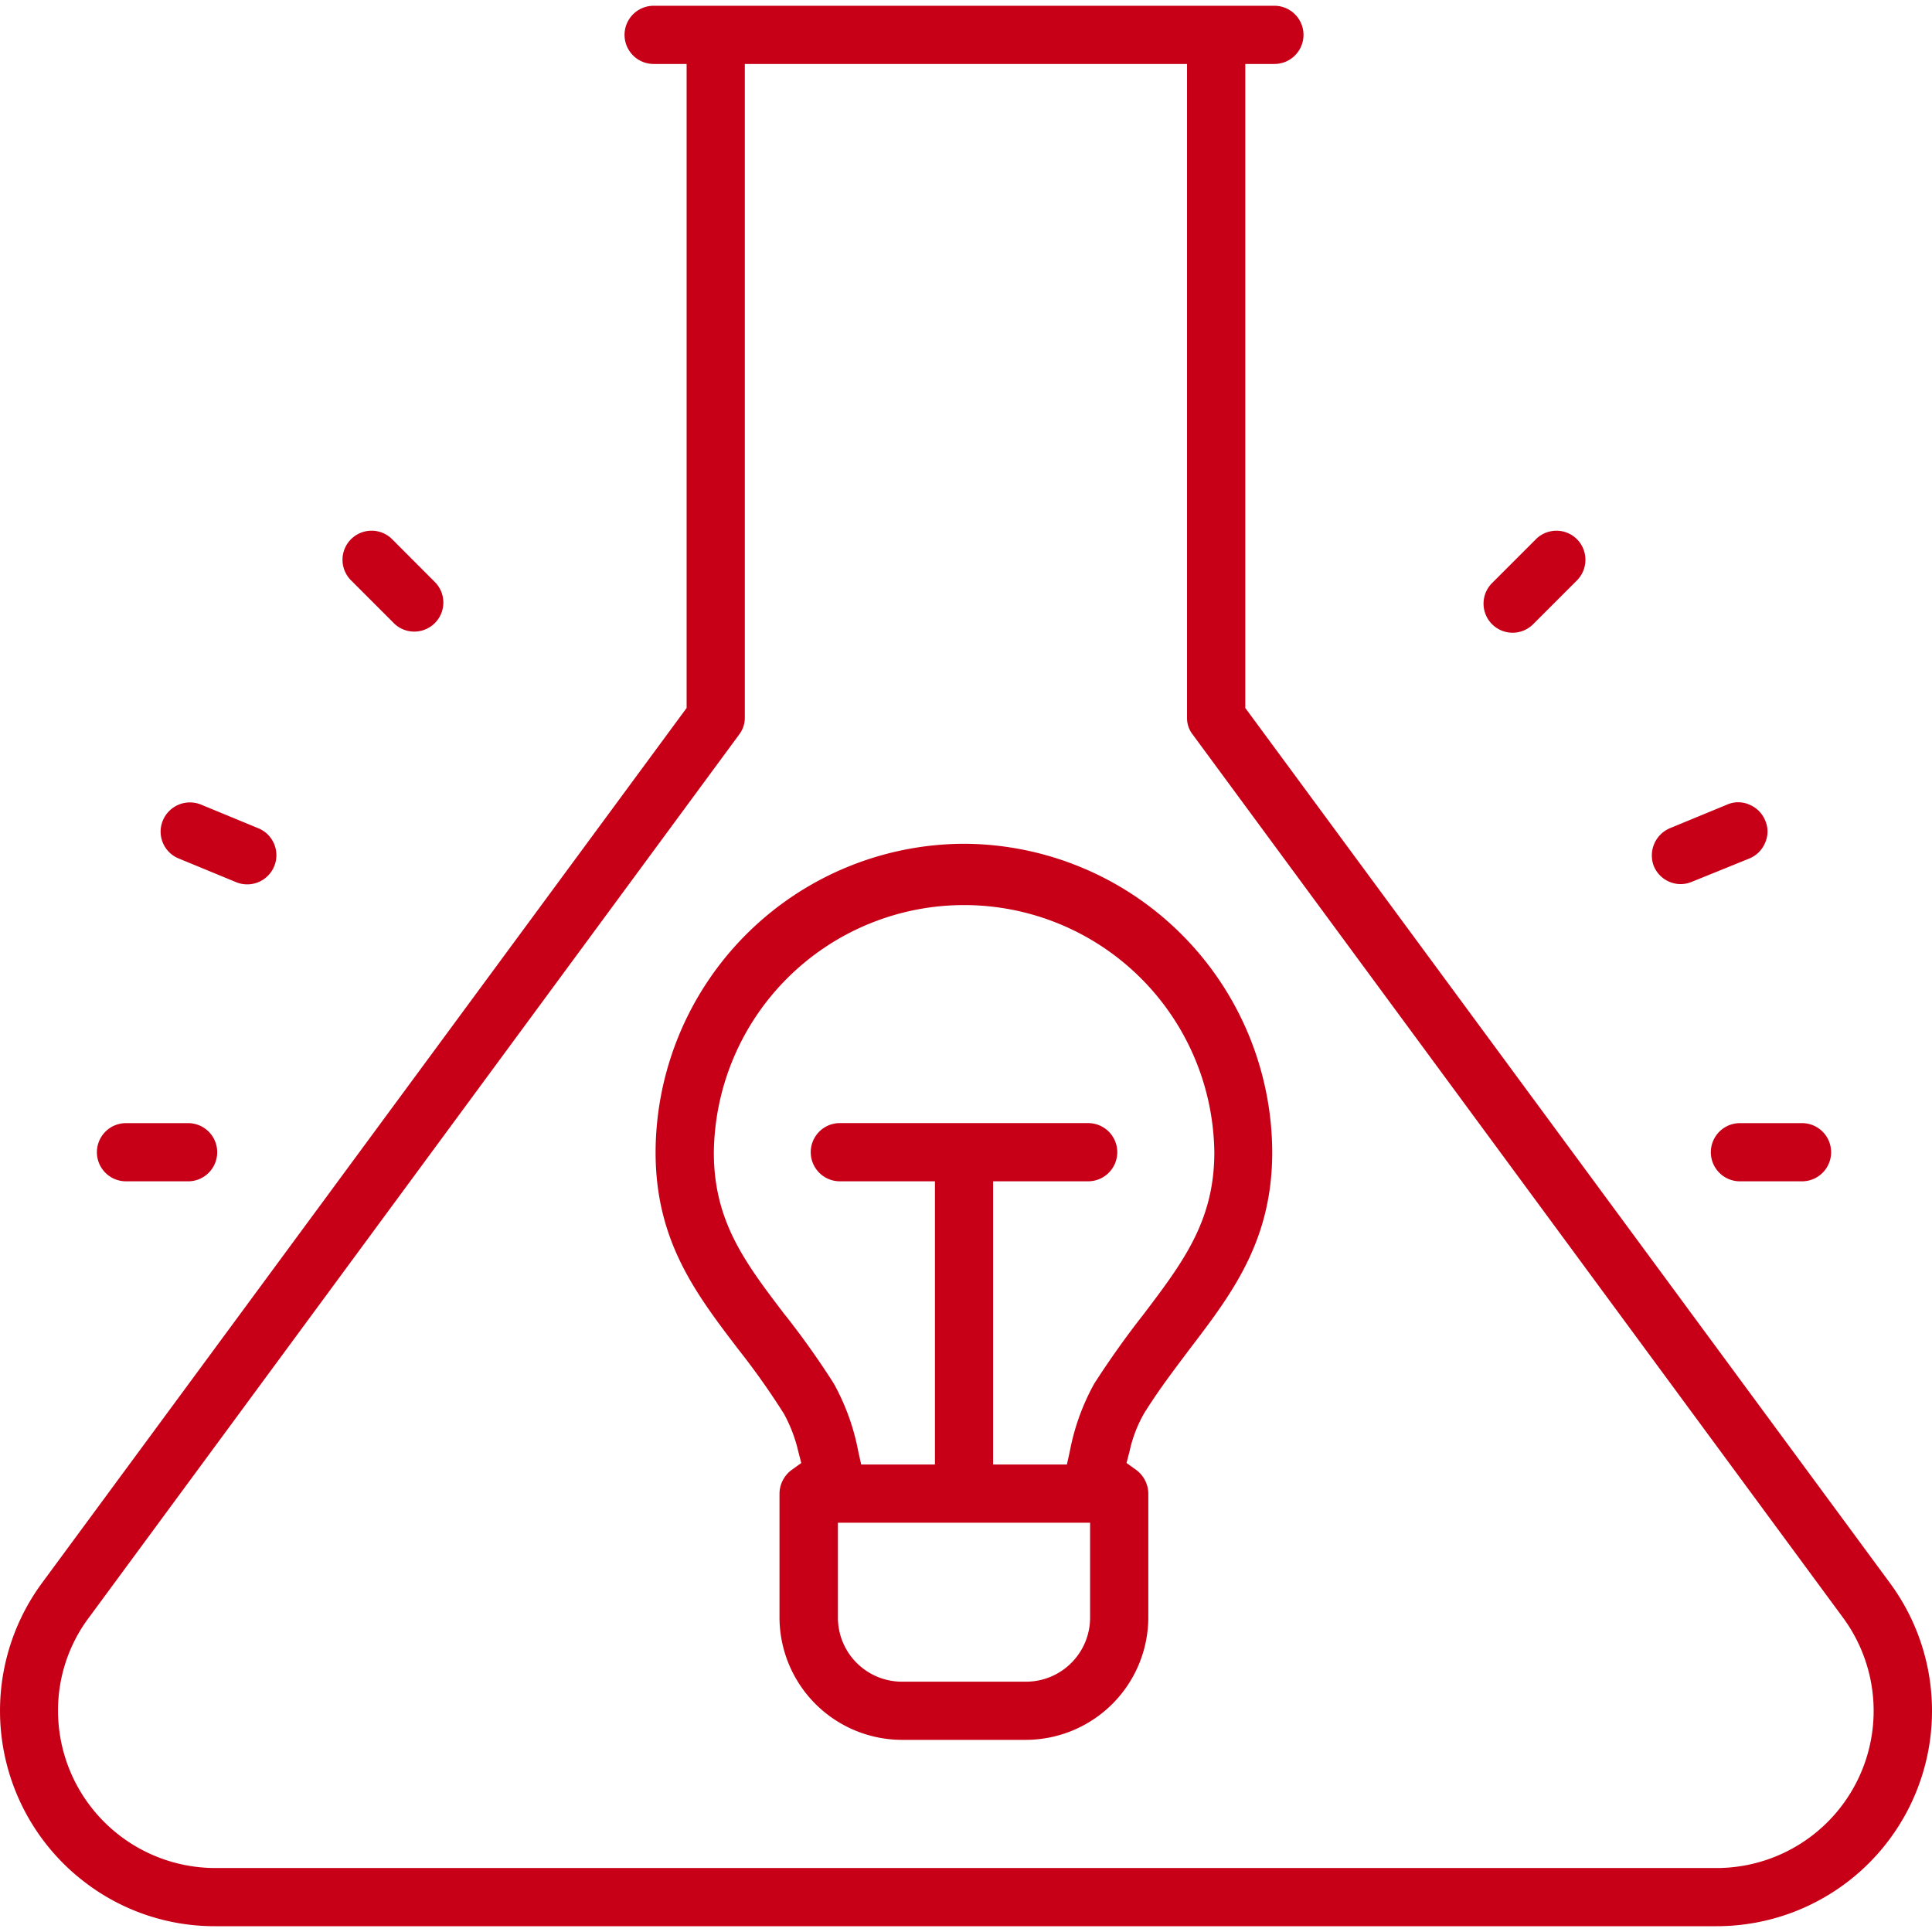
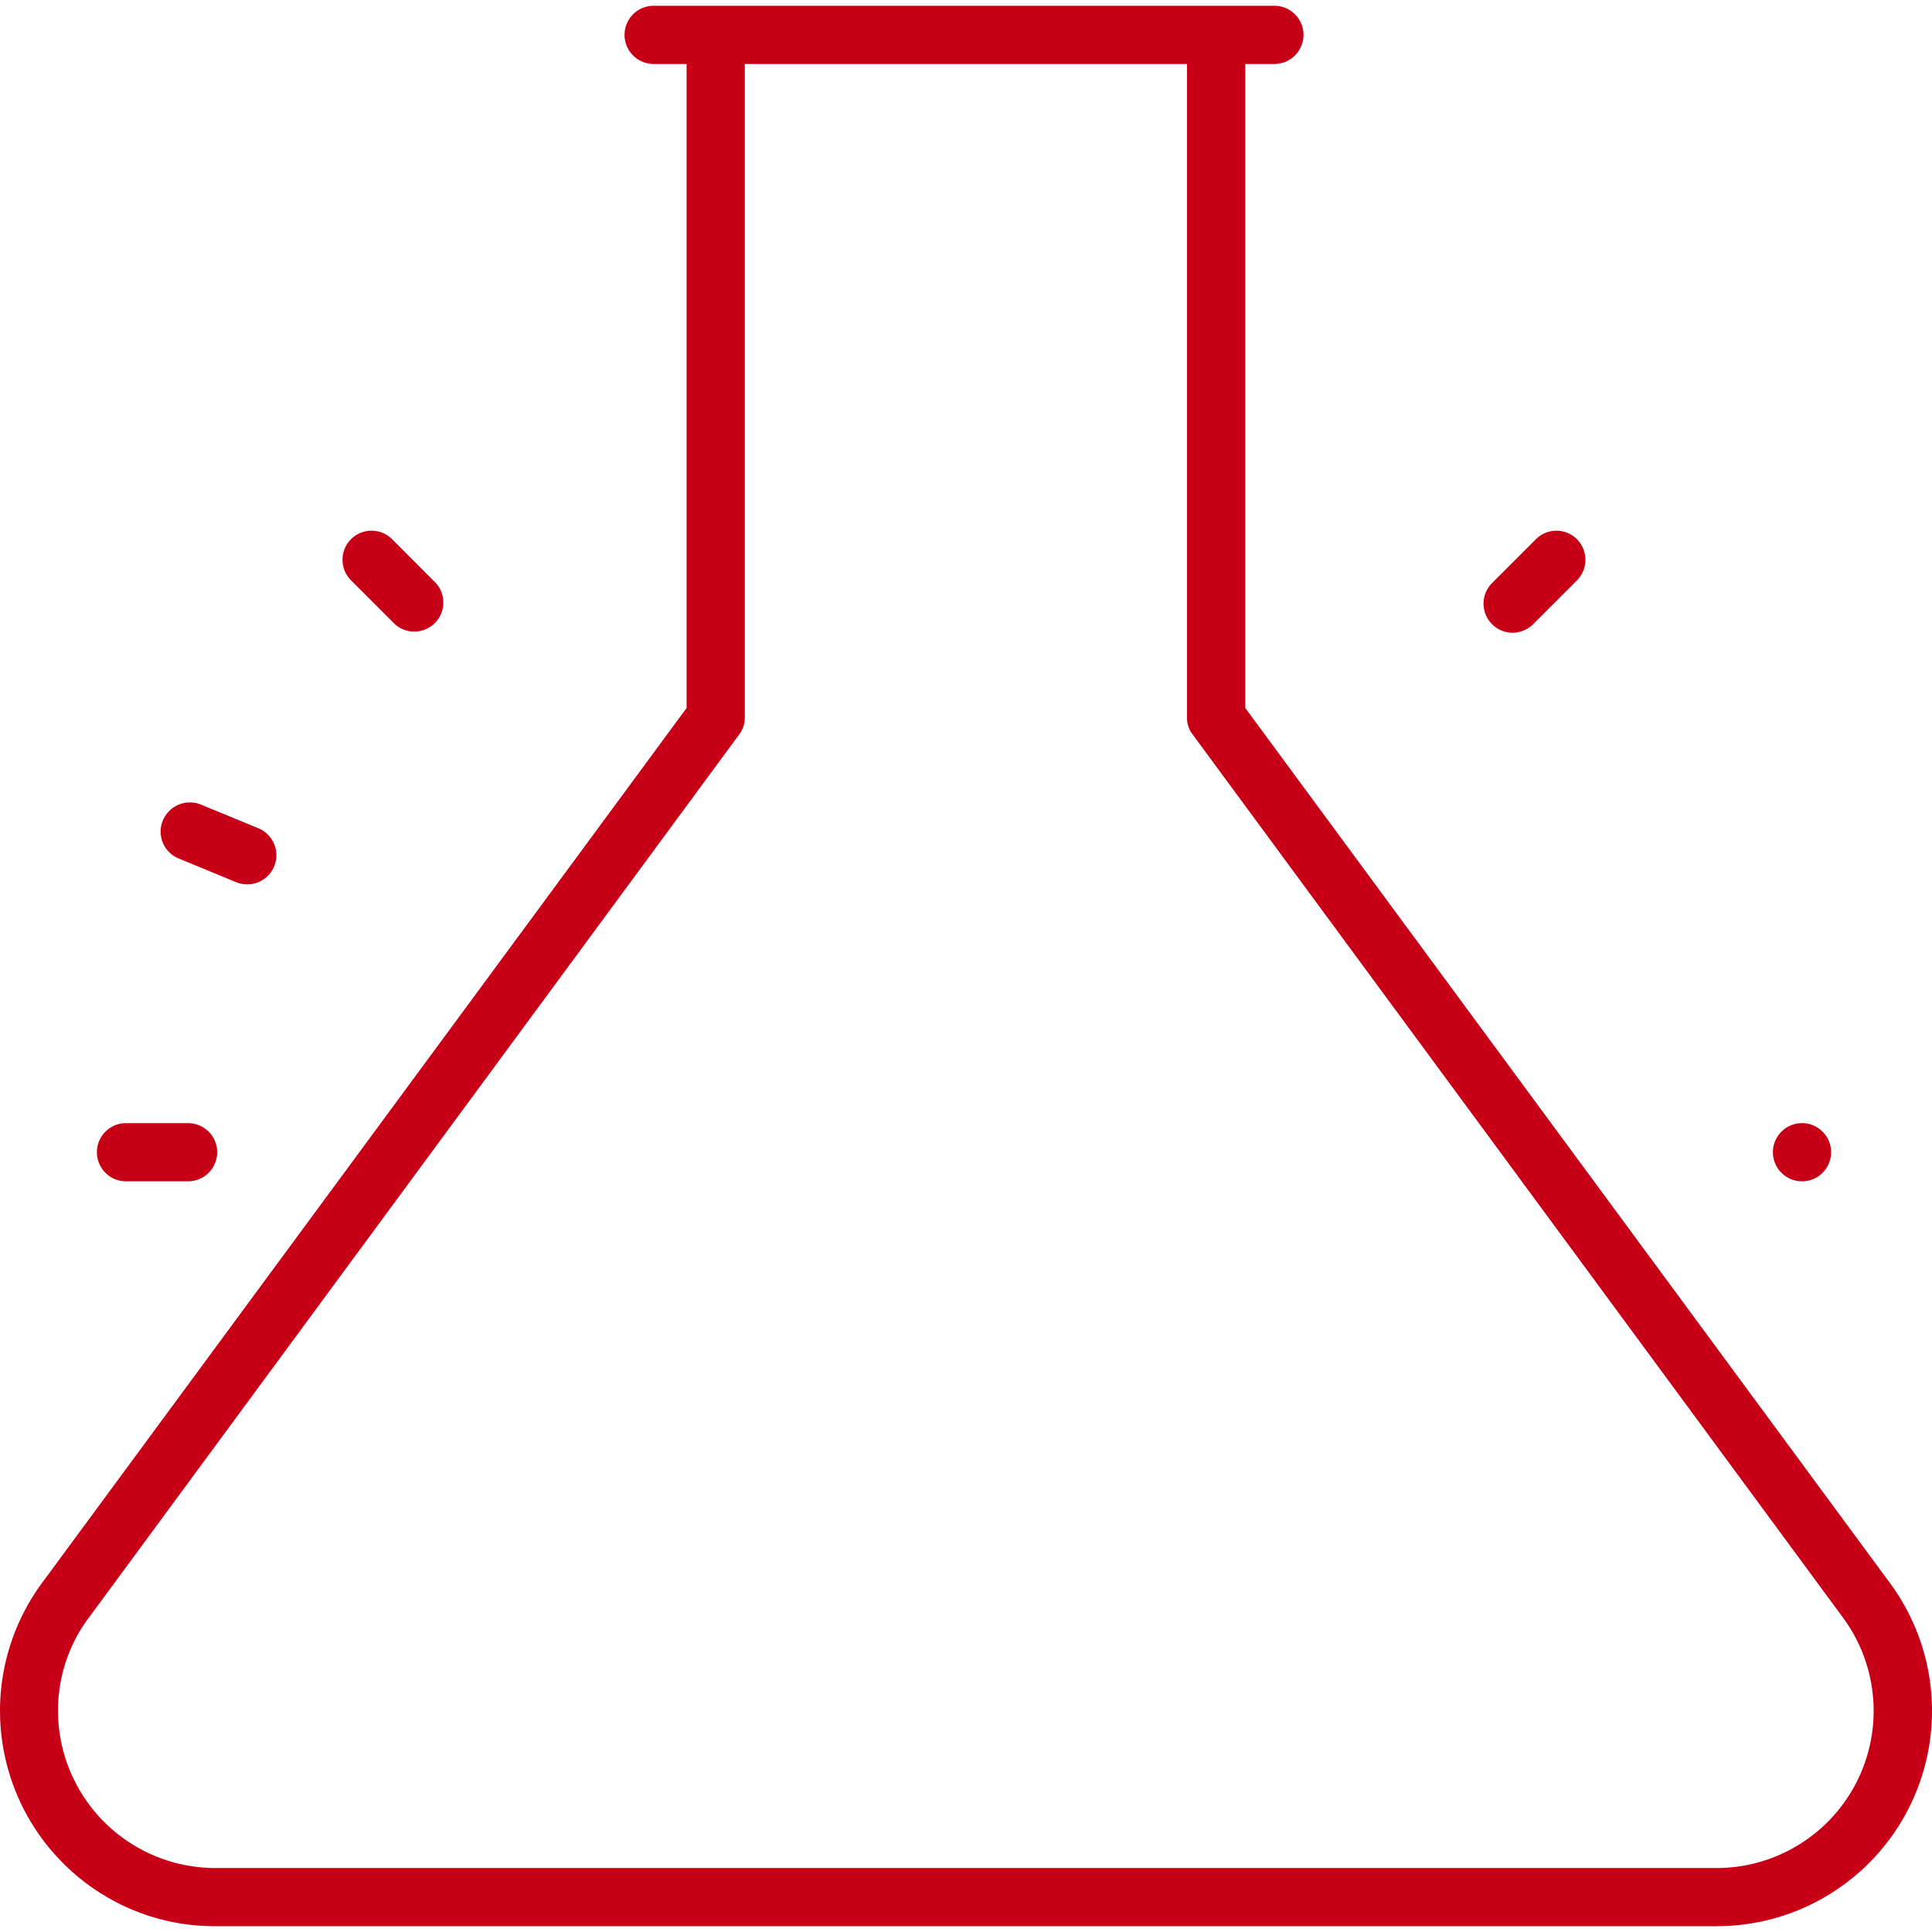
<svg xmlns="http://www.w3.org/2000/svg" viewBox="0 0 64 64" height="64" width="64">
  <defs>
    <clipPath id="clip-path">
      <rect fill="#c70017" transform="translate(1191 5416)" height="64" width="64" data-name="Rectangle 18844" id="Rectangle_18844" />
    </clipPath>
  </defs>
  <g clip-path="url(#clip-path)" transform="translate(-1191 -5416)" data-name="Mask Group 220" id="Mask_Group_220">
    <g transform="translate(1191 5416.191)" data-name="innovation_4064240 2" id="innovation_4064240_2">
      <path fill="#c70017" transform="translate(-1.178 -1.331)" d="M4.08,63.56a7.063,7.063,0,0,0,4.228,1.388H58.045A7.133,7.133,0,0,0,63.79,53.587l-.681-.925h0L42.43,24.593V3.259h.964a.964.964,0,1,0,0-1.928H22.831a.964.964,0,0,0,0,1.928h1.092V24.593L2.563,53.587A7.142,7.142,0,0,0,4.08,63.56Zm.039-8.829L25.658,25.48a.912.912,0,0,0,.193-.565V3.259H40.5V24.915a.887.887,0,0,0,.193.565l21.54,29.251a5.206,5.206,0,0,1-4.151,8.29H8.308A5.216,5.216,0,0,1,3.1,57.816,5.131,5.131,0,0,1,4.118,54.731Z" data-name="Path 35201" id="Path_35201" />
-       <path fill="#c70017" transform="translate(-5.929 -7.404)" d="M37.863,35.164A10.251,10.251,0,0,0,27.646,45.381c0,2.943,1.337,4.691,2.75,6.542a24.784,24.784,0,0,1,1.5,2.121,4.85,4.85,0,0,1,.476,1.247l.1.386-.321.231a.986.986,0,0,0-.4.784V60.8a4.064,4.064,0,0,0,4.048,4.048h4.113A4.064,4.064,0,0,0,43.968,60.8V56.691a.986.986,0,0,0-.4-.784l-.321-.231.1-.386a4.386,4.386,0,0,1,.476-1.247c.476-.771,1-1.452,1.5-2.121,1.414-1.851,2.75-3.6,2.75-6.542A10.251,10.251,0,0,0,37.863,35.164ZM42.04,60.8a2.123,2.123,0,0,1-2.121,2.121H35.807A2.123,2.123,0,0,1,33.686,60.8V57.655H42.04ZM43.8,50.766h0c-.578.733-1.118,1.5-1.619,2.275a7.483,7.483,0,0,0-.81,2.236l-.1.45H38.827V46.345h3.149a.964.964,0,1,0,0-1.928H33.75a.964.964,0,1,0,0,1.928H36.9v9.382H34.457l-.1-.45a7.483,7.483,0,0,0-.81-2.236,27.714,27.714,0,0,0-1.606-2.262l-.013-.013c-1.311-1.722-2.352-3.084-2.352-5.372a8.29,8.29,0,0,1,16.579,0C46.153,47.669,45.112,49.031,43.8,50.766Z" data-name="Path 35202" id="Path_35202" />
-       <path fill="#c70017" transform="translate(-13.576 -9.428)" d="M73.27,46.442H71.214a.964.964,0,1,0,0,1.928H73.27a.964.964,0,1,0,0-1.928Z" data-name="Path 35203" id="Path_35203" />
-       <path fill="#c70017" transform="translate(-13.147 -7.103)" d="M71.094,35.352a.963.963,0,0,0,.527-.527.908.908,0,0,0,0-.733.963.963,0,0,0-.527-.527.908.908,0,0,0-.733,0l-1.9.784a.981.981,0,0,0-.527,1.259.965.965,0,0,0,.887.591h0v0a.968.968,0,0,0,.373-.077Z" data-name="Path 35204" id="Path_35204" />
+       <path fill="#c70017" transform="translate(-13.576 -9.428)" d="M73.27,46.442a.964.964,0,1,0,0,1.928H73.27a.964.964,0,1,0,0-1.928Z" data-name="Path 35203" id="Path_35203" />
      <path fill="#c70017" transform="translate(-11.929 -5.135)" d="M62.807,22.807l-1.452,1.452a.964.964,0,0,0,.681,1.645h0a.963.963,0,0,0,.681-.283l1.452-1.452a.97.97,0,0,0,0-1.362.962.962,0,0,0-1.362,0Z" data-name="Path 35205" id="Path_35205" />
      <path fill="#c70017" transform="translate(-3.661 -5.136)" d="M16.651,22.807a.963.963,0,1,0-1.362,1.362l1.452,1.452A.963.963,0,0,0,18.1,24.26Z" data-name="Path 35206" id="Path_35206" />
      <path fill="#c70017" transform="translate(-2.342 -7.104)" d="M7.737,34.093a.959.959,0,0,0,.527,1.259l1.9.784A.965.965,0,0,0,10.9,34.35L9,33.566A.97.97,0,0,0,7.737,34.093Z" data-name="Path 35207" id="Path_35207" />
      <path fill="#c70017" transform="translate(-1.88 -9.428)" d="M8.111,46.442H6.054a.964.964,0,0,0,0,1.928H8.111a.964.964,0,1,0,0-1.928Z" data-name="Path 35208" id="Path_35208" />
    </g>
  </g>
</svg>